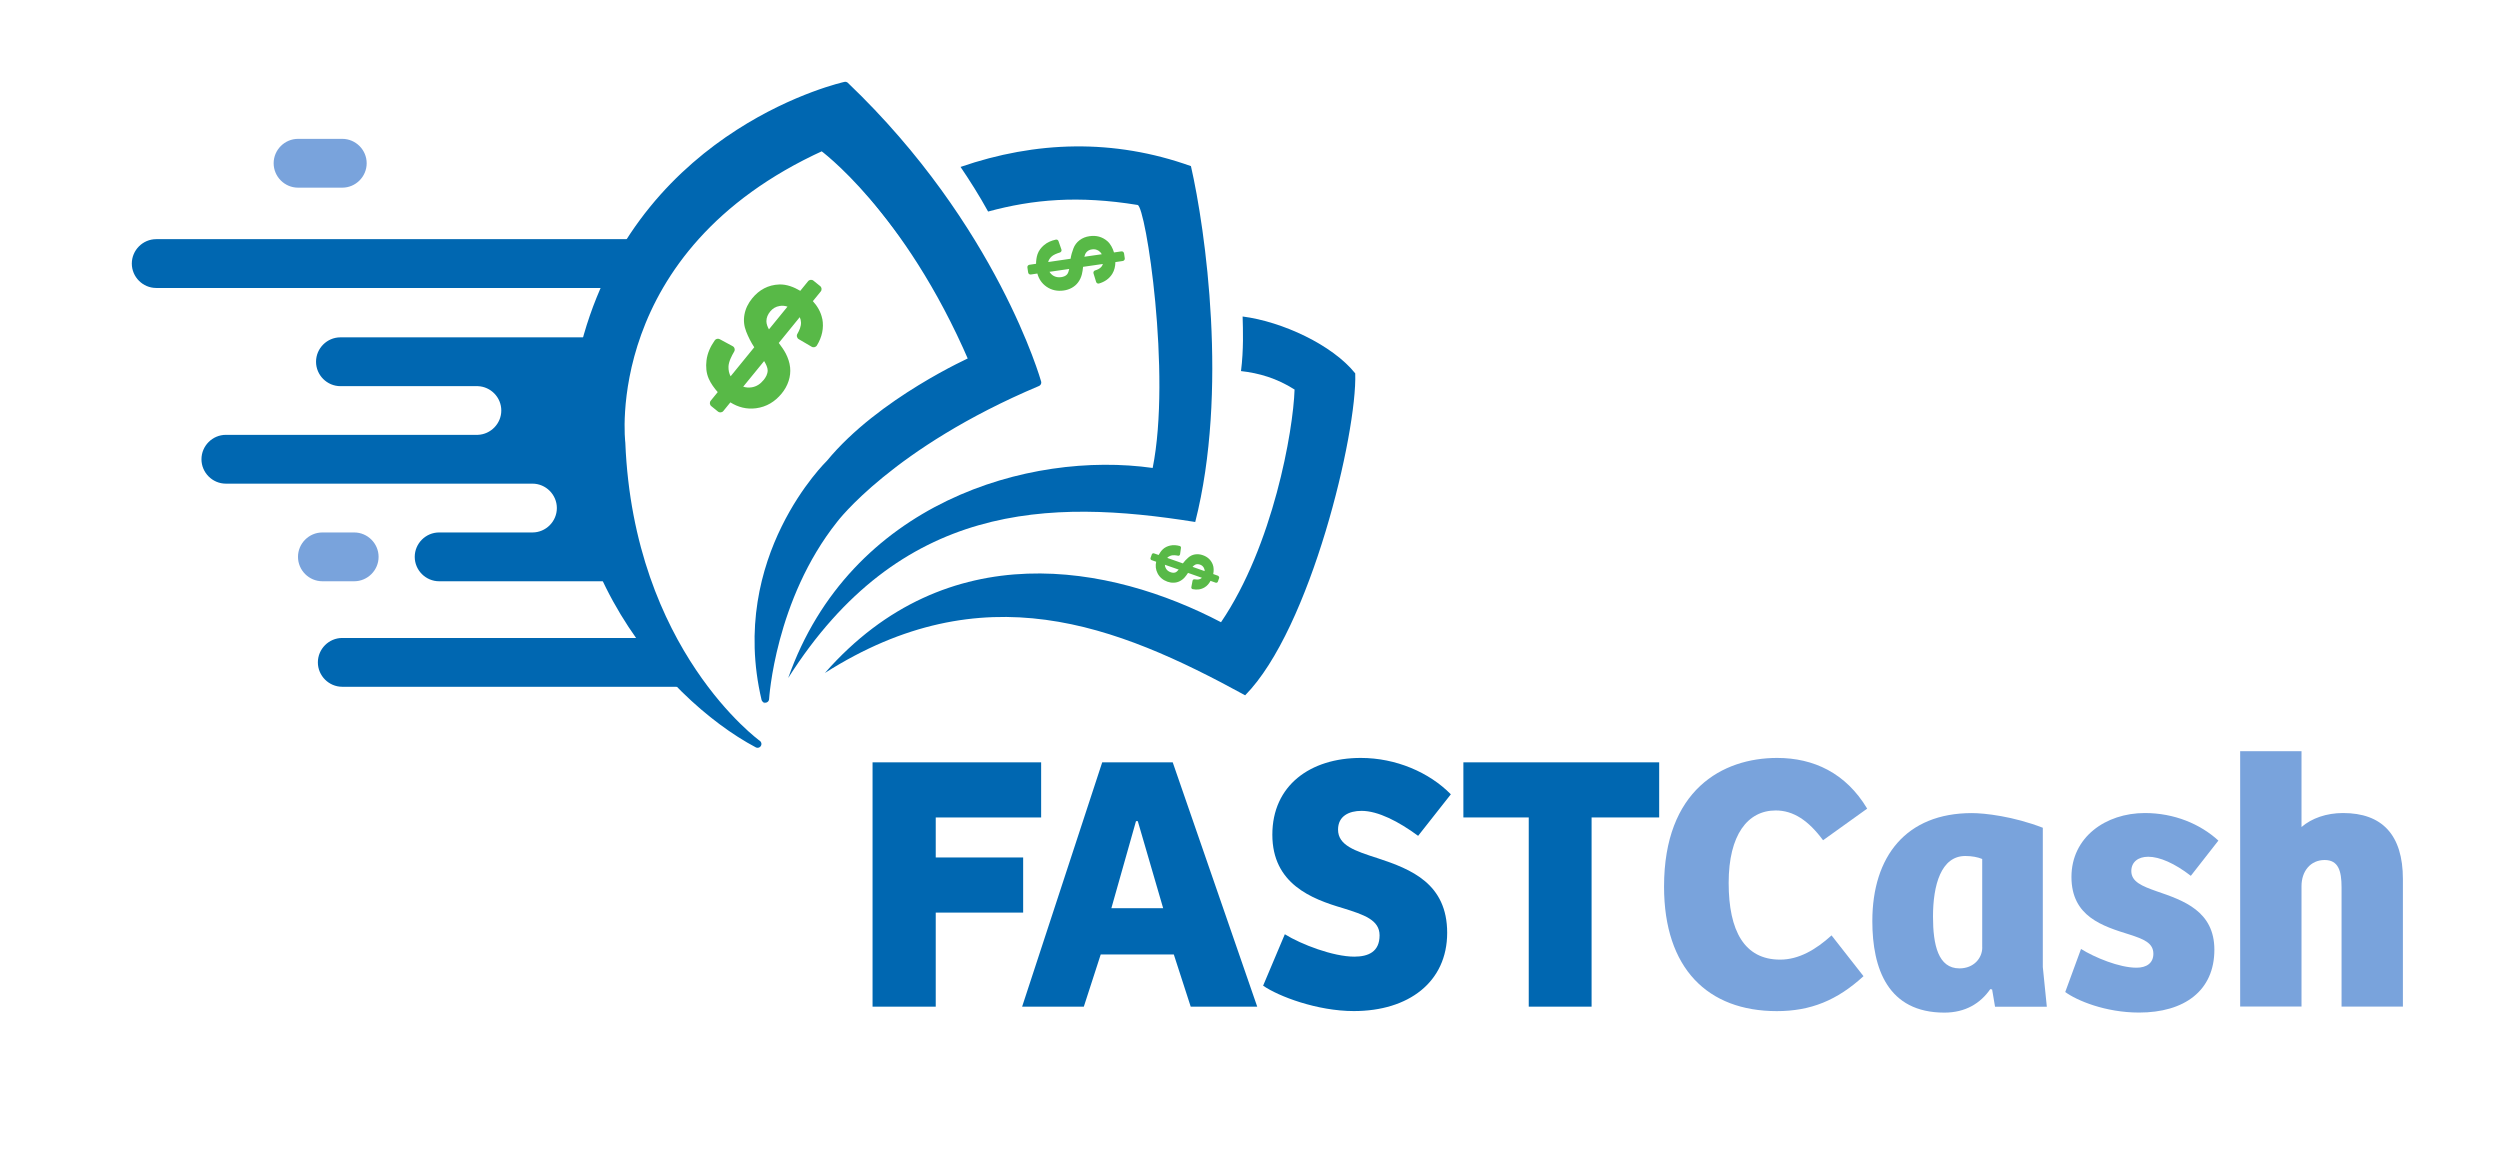
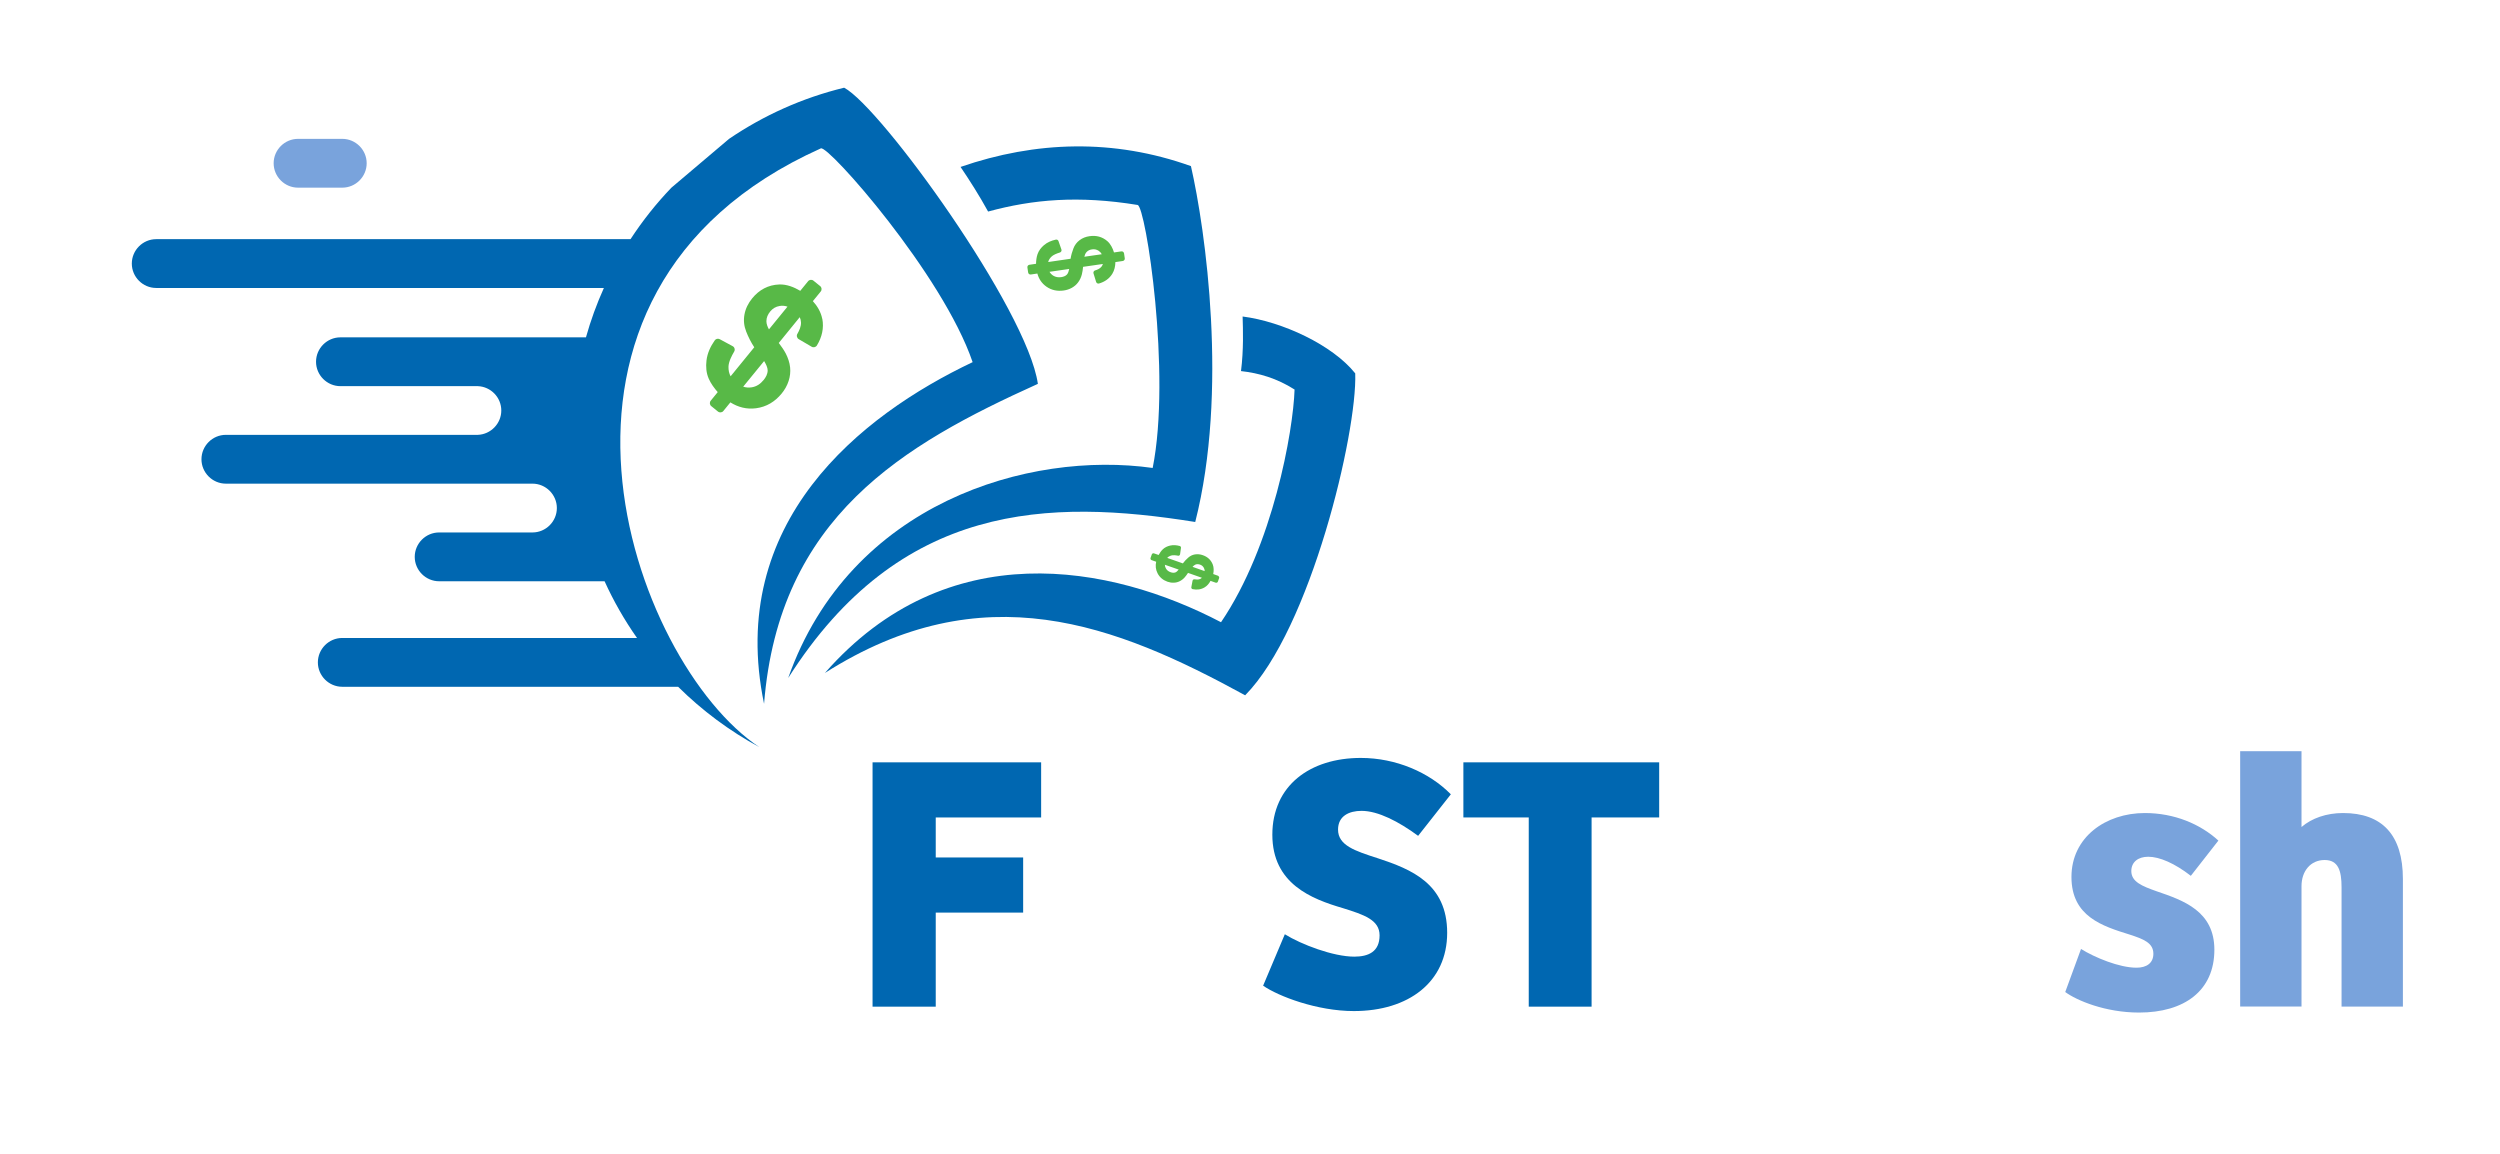
<svg xmlns="http://www.w3.org/2000/svg" id="Layer_1" data-name="Layer 1" viewBox="0 0 436.42 201.41">
  <defs>
    <style> .cls-1, .cls-2 { fill: #79a3dc; } .cls-3, .cls-4, .cls-5 { fill: #0067b1; } .cls-3, .cls-5, .cls-2, .cls-6 { fill-rule: evenodd; } .cls-5 { stroke: #0067b1; stroke-linecap: round; stroke-linejoin: round; stroke-width: 1.34px; } .cls-6 { fill: #58b947; } </style>
  </defs>
  <path class="cls-3" d="M127.27,24.24c6.02-4.09,12.8-7.16,20.09-8.93,6.43,3.4,31.96,38.72,33.82,51.7h0c-23.55,10.64-45.21,23.25-47.8,55.85-6.59-31.68,16.73-50.3,36.41-59.64-5.21-15.29-25.17-37.89-26.49-37.32-56.36,25.3-32.93,89.85-10.75,104.52-5.22-2.83-9.99-6.39-14.17-10.53h-58.63c-2.34,0-4.26-1.92-4.26-4.26h0c0-2.34,1.92-4.26,4.26-4.26h51.45c-2.18-3.11-4.08-6.42-5.66-9.9h-28.88c-2.34,0-4.26-1.92-4.26-4.26h0c0-2.34,1.92-4.26,4.26-4.26h16.29c2.34,0,4.26-1.92,4.26-4.26h0c0-2.34-1.92-4.26-4.26-4.26h-53.52c-2.34,0-4.26-1.92-4.26-4.26h0c0-2.34,1.92-4.26,4.26-4.26h44.16c-.06,0-.12,0-.17,0,2.26-.09,4.09-1.97,4.09-4.25h0c0-2.28-1.82-4.16-4.09-4.25.06,0,.12,0,.17,0h-24.16c-2.34,0-4.26-1.92-4.26-4.26h0c0-2.34,1.92-4.26,4.26-4.26h42.86c.83-2.97,1.88-5.84,3.13-8.62H27.27c-2.34,0-4.26-1.92-4.26-4.26h0c0-2.34,1.92-4.26,4.26-4.26h82.8c2.1-3.22,4.49-6.23,7.14-8.99" />
  <path class="cls-6" d="M143.54,55.67c-.23-1.18-.84-2.22-1.64-3.1l1.37-1.68c.24-.29.19-.72-.1-.95l-1.16-.94c-.29-.24-.72-.19-.95.1l-1.36,1.67c-1.11-.66-2.38-1.16-3.67-1.11-1.93.07-3.51.93-4.73,2.43-.67.83-1.15,1.76-1.34,2.81-.19,1.02-.08,2.02.3,2.98.38.96.84,1.89,1.41,2.74l-4.13,5.07c-.27-.5-.38-1.06-.37-1.67.02-.87.56-1.91.99-2.64.1-.16.12-.34.07-.53-.05-.19-.16-.33-.33-.42l-2.26-1.22c-.3-.16-.68-.07-.87.21-.74,1.05-1.29,2.23-1.44,3.51-.13,1.08-.05,2.16.39,3.17.37.85.95,1.64,1.57,2.35l-1.22,1.5c-.24.29-.19.72.1.95l1.16.94c.29.24.72.19.95-.1l1.22-1.5c1.35.85,2.84,1.24,4.47,1.03,1.84-.24,3.32-1.15,4.49-2.58.53-.65.95-1.38,1.21-2.19.25-.77.34-1.56.26-2.36-.09-.85-.37-1.67-.76-2.43-.31-.6-.78-1.26-1.22-1.84l3.66-4.5c.13.28.21.59.22.91.03.69-.29,1.41-.63,2-.1.16-.12.33-.07.52.05.18.15.32.31.41l2.25,1.32c.32.19.73.08.92-.23.87-1.43,1.25-3,.94-4.66ZM133.28,66.36c-.53.66-1.2,1.11-2.03,1.25-.53.09-1.03.05-1.51-.11l3.65-4.47c.32.52.62,1.14.62,1.62,0,.65-.32,1.22-.72,1.71ZM134.23,57.49c-.25-.45-.44-.94-.44-1.42,0-.64.26-1.2.66-1.69.44-.54.98-.86,1.67-.97.47-.08.92-.03,1.35.12l-3.23,3.96Z" />
-   <path class="cls-2" d="M61.83,92.95h-5.55c-2.34,0-4.26,1.92-4.26,4.26h0c0,2.34,1.92,4.26,4.26,4.26h5.55c2.34,0,4.26-1.92,4.26-4.26h0c0-2.34-1.92-4.26-4.26-4.26h0Z" />
  <path class="cls-2" d="M59.75,24.24h-7.72c-2.34,0-4.26,1.92-4.26,4.26h0c0,2.34,1.92,4.26,4.26,4.26h7.72c2.34,0,4.26-1.92,4.26-4.26h0c0-2.34-1.92-4.26-4.26-4.26Z" />
  <path class="cls-3" d="M208.64,91.12c-25.51-4.08-51.53-3.5-71.05,27.24,10.81-30.63,42.06-39.71,63.63-36.67,3.28-16.42-1.21-45.65-2.63-45.91-10.31-1.68-18.27-.98-26.1,1.15-1.49-2.72-3.23-5.46-4.81-7.79,13.14-4.53,26.72-4.97,40.22-.14,2.54,11.13,6.54,39.36.75,62.12h0Z" />
  <path class="cls-6" d="M196.22,44.23c-.03-.22-.24-.38-.46-.35l-1.29.19c-.23-.74-.59-1.48-1.18-1.99-.89-.76-1.94-1.02-3.09-.85-.64.09-1.23.31-1.74.7-.5.38-.86.86-1.08,1.45-.22.58-.4,1.18-.49,1.79l-3.91.57c.08-.33.27-.63.52-.89.36-.38,1.03-.62,1.52-.77.11-.03.19-.1.25-.21.05-.1.06-.21.02-.32l-.51-1.46c-.07-.2-.27-.31-.47-.26-.76.17-1.48.46-2.07.97-.5.43-.9.94-1.12,1.57-.18.53-.25,1.12-.26,1.68l-1.16.17c-.22.03-.38.24-.35.46l.13.89c.03.22.24.38.46.35l1.15-.17c.25.93.76,1.71,1.57,2.28.91.64,1.94.84,3.04.68.5-.07.99-.23,1.43-.48.42-.24.79-.55,1.08-.95.31-.41.52-.89.65-1.39.11-.39.16-.88.21-1.31l3.46-.5c-.06.18-.15.35-.27.5-.27.32-.7.51-1.1.63-.11.03-.19.1-.24.2-.05.1-.06.2-.03.31l.46,1.5c.07.21.29.33.5.27.97-.28,1.78-.82,2.32-1.69.38-.62.53-1.33.54-2.05l1.29-.19c.22-.03.38-.24.35-.46l-.13-.89ZM186.27,47.91c-.26.29-.64.41-1.02.47-.5.07-.98,0-1.41-.27-.27-.18-.48-.4-.63-.66l3.44-.5c-.07.36-.19.75-.39.97ZM189.29,44.82c.07-.3.19-.6.38-.81.26-.29.6-.43.98-.48.41-.06.79.02,1.14.25.24.16.42.36.55.6l-3.05.44Z" />
  <path class="cls-3" d="M217.37,121.38c-22.66-12.4-45.77-21.45-73.37-3.9,21.33-24.32,49.85-18.96,69.15-8.86,9.08-13.36,12.61-33.42,12.84-40.62-3.13-1.99-6.23-2.87-9.35-3.22.47-3.76.35-7.17.28-9.53,6.92.89,15.69,4.96,19.66,9.93.36,10.35-7.79,44.62-19.22,56.2h0Z" />
  <path class="cls-6" d="M212.69,100.53l-.9-.32c.11-.56.12-1.16-.09-1.69-.32-.79-.91-1.32-1.72-1.6-.44-.16-.9-.21-1.37-.14-.45.07-.85.27-1.19.57-.34.3-.66.63-.93,1l-2.73-.96c.17-.19.39-.32.64-.4.36-.12.88-.06,1.25.02.08.02.16,0,.23-.05.07-.05.11-.12.12-.2l.16-1.12c.02-.15-.07-.29-.22-.33-.55-.15-1.12-.2-1.68-.07-.47.11-.91.31-1.26.64-.3.28-.54.64-.74,1l-.81-.28c-.16-.05-.33.03-.38.18l-.22.62c-.05.16.03.33.18.38l.8.28c-.15.69-.09,1.37.24,2.01.37.73.98,1.21,1.74,1.48.35.12.72.19,1.09.17.36-.01.7-.09,1.02-.25.34-.16.64-.4.89-.68.2-.22.4-.51.58-.78l2.42.85c-.1.1-.21.18-.35.23-.28.12-.63.09-.93.04-.08-.02-.16,0-.22.05-.07.05-.11.11-.13.19l-.21,1.13c-.03.16.07.32.24.35.73.15,1.43.07,2.07-.31.46-.27.79-.68,1.04-1.14l.9.32c.16.05.33-.03.38-.18l.22-.62c.05-.15-.03-.33-.18-.38ZM205.17,99.93c-.27.1-.56.05-.82-.04-.35-.12-.64-.33-.82-.66-.12-.21-.18-.42-.18-.64l2.41.84c-.17.21-.38.43-.58.5ZM208.18,98.95c.15-.17.33-.32.52-.4.27-.1.54-.07.8.02.29.1.5.28.65.55.1.18.15.38.15.58l-2.13-.75Z" />
  <g>
    <path class="cls-4" d="M181.75,133.08v9.62h-18.4v6.99h15.26v9.62h-15.26v16.42h-11.03v-42.65h29.44Z" />
-     <path class="cls-4" d="M204.72,133.08l14.75,42.65h-11.61l-2.95-9.11h-12.76l-2.95,9.11h-10.77l13.98-42.65h12.31ZM198.63,143.34h-.32l-4.3,15.2h9.04l-4.43-15.2Z" />
    <path class="cls-4" d="M220.5,172.07l3.79-8.98c2.88,1.79,8.46,3.91,12.12,3.91,2.44,0,4.42-.83,4.42-3.72,0-2.69-2.69-3.59-6.41-4.75-5.45-1.6-12.31-4.23-12.31-12.82s6.6-13.4,15.45-13.4c6.09,0,11.93,2.5,15.71,6.35l-5.71,7.25c-3.4-2.5-6.99-4.36-9.88-4.36-2.18,0-4.1.9-4.1,3.27,0,2.76,2.95,3.72,6.93,5,5.84,1.92,12.12,4.43,12.12,13.02s-6.73,13.66-16.29,13.66c-6.41,0-13.15-2.57-15.84-4.43Z" />
    <path class="cls-4" d="M255.46,142.7v-9.62h34.18v9.62h-11.8v33.03h-10.97v-33.03h-11.42Z" />
-     <path class="cls-1" d="M290.49,154.76c0-16.87,10.2-22.45,19.75-22.45,6.35,0,11.99,2.63,15.71,8.85l-7.7,5.52c-2.57-3.47-5.19-5.2-8.27-5.2-4.88,0-8.21,4.23-8.21,12.64s2.76,13.4,8.98,13.4c3.27,0,6.22-1.73,8.98-4.23l5.58,7.12c-4.62,4.23-9.24,6.1-15.13,6.1-12.06,0-19.69-7.44-19.69-21.74Z" />
-     <path class="cls-1" d="M326.85,160.79c0-11.29,5.9-18.85,17.38-18.85,2.24,0,7.24.57,12.38,2.56v24.31l.7,6.93h-9.04l-.51-3.01-.32-.06c-1.73,2.5-4.36,4.1-8.02,4.1-9.87,0-12.57-7.7-12.57-15.97ZM346.03,165.4v-15.45c-.77-.32-1.79-.52-2.95-.52-4.23,0-5.64,5.07-5.64,10.58,0,4.94.9,9.04,4.62,9.04,2.5,0,3.98-1.79,3.98-3.66Z" />
    <path class="cls-1" d="M360.53,173.16l2.75-7.5c2.37,1.48,6.67,3.27,9.68,3.27,1.73,0,2.95-.77,2.95-2.44,0-1.92-1.79-2.57-4.1-3.33-4.75-1.48-10.2-3.14-10.2-10.07s5.96-11.16,12.82-11.16c5.13,0,9.68,1.92,12.83,4.81l-4.81,6.15c-2.82-2.18-5.45-3.33-7.44-3.33-1.8,0-2.95.96-2.95,2.5,0,1.86,1.86,2.63,4.43,3.53,4.68,1.6,10.07,3.46,10.07,10.2,0,7.18-5.26,10.97-13.15,10.97-5.9,0-10.9-2.12-12.89-3.59Z" />
    <path class="cls-1" d="M401.77,131.16v13.21c1.79-1.54,4.36-2.44,7.25-2.44,6.8,0,10.45,3.78,10.45,11.54v22.25h-10.71v-20.84c0-2.89-.58-4.75-2.95-4.75-2.5,0-4.04,1.99-4.04,4.55v21.03h-10.71v-44.57h10.71Z" />
  </g>
-   <path class="cls-5" d="M147.55,14.95s-34.59,7.57-44.99,43.65c-10.39,36.08,13.96,62.95,29.69,71.27,0,0-22.27-16.03-23.76-52.56,0,0-4.16-33.85,35.04-51.67,0,0,14.85,10.69,26.28,37.27,0,0-16.03,7.13-24.94,17.96,0,0-17.07,16.48-11.28,41.13,0,0,1.04-17.52,12.03-31.33,0,0,9.8-13.07,35.48-23.9,0,0-7.57-27.02-33.55-51.82Z" />
</svg>